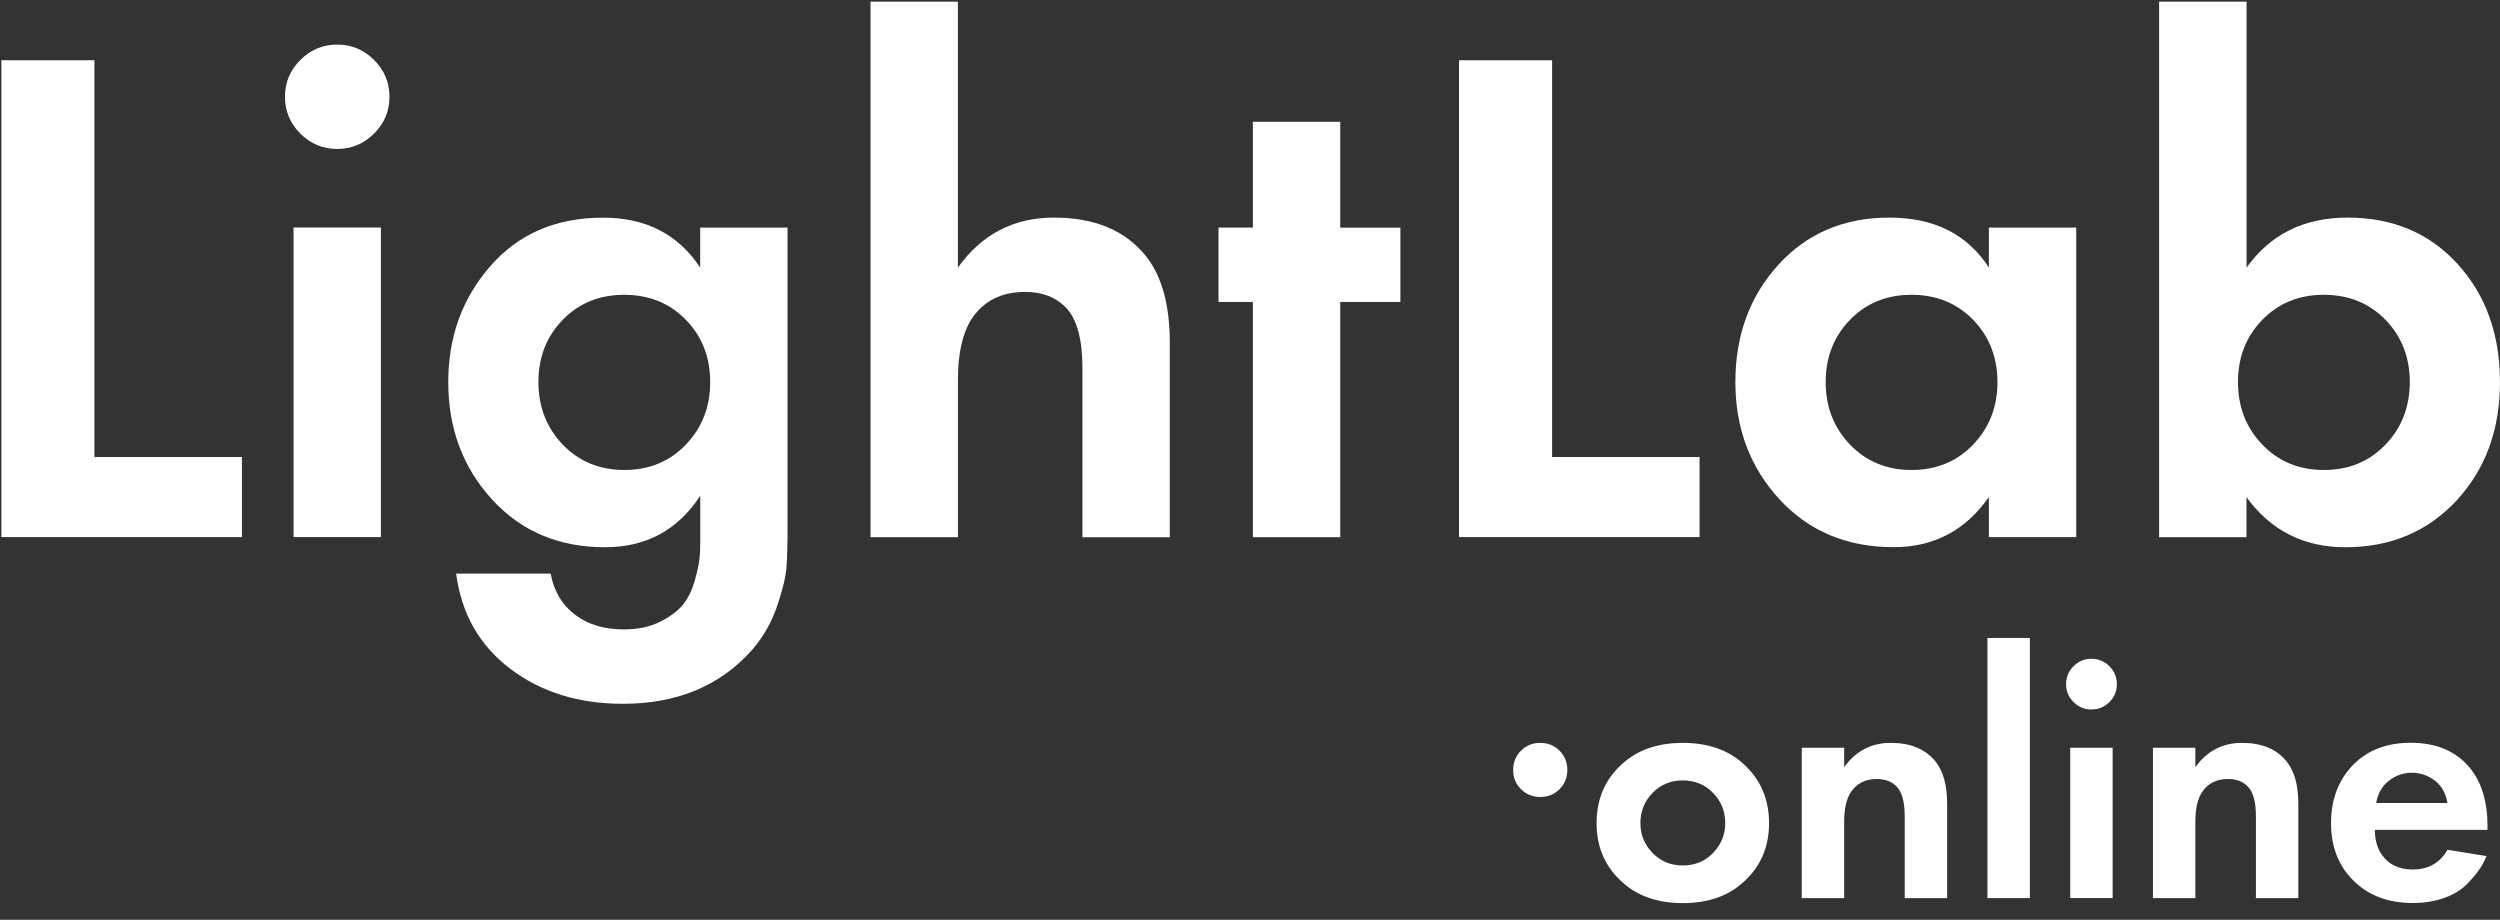
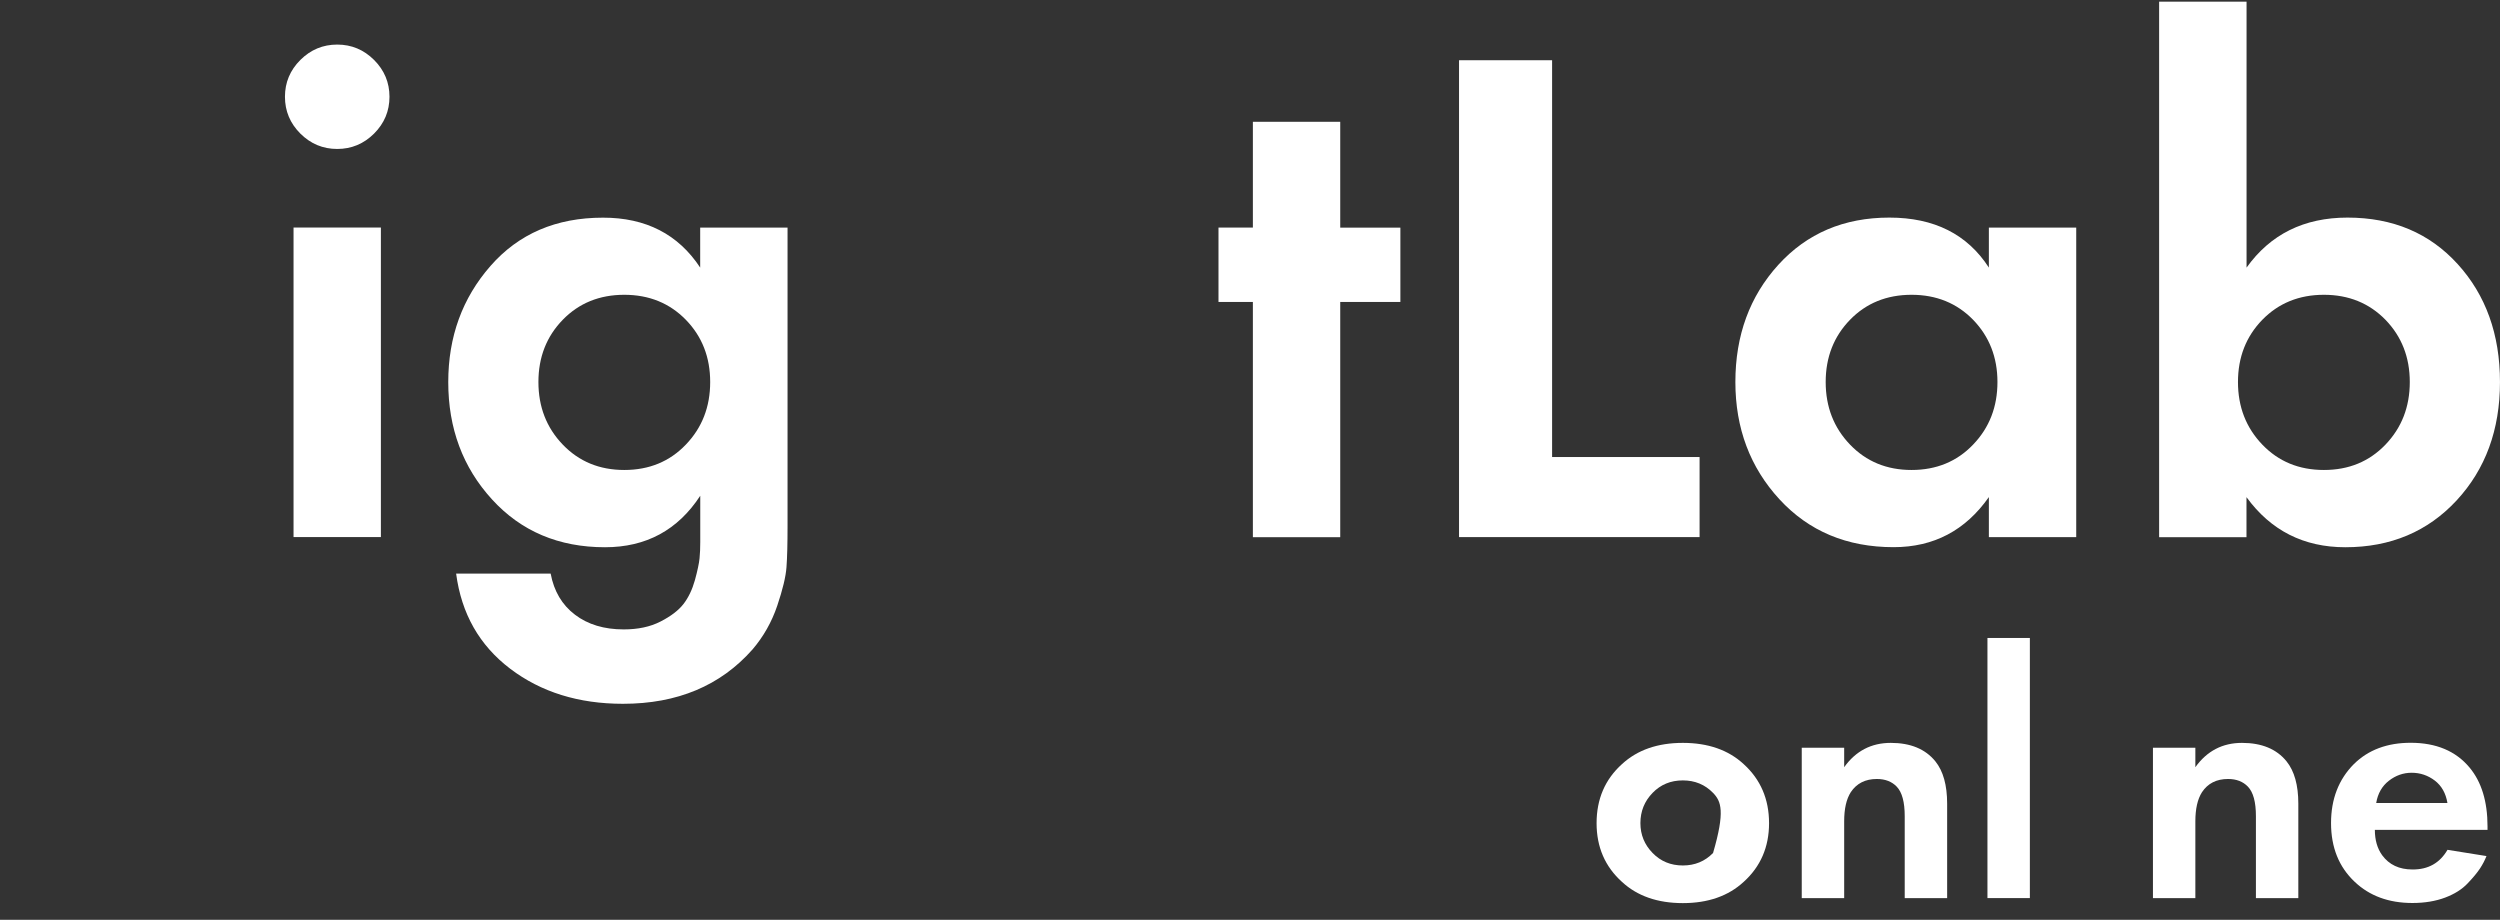
<svg xmlns="http://www.w3.org/2000/svg" width="106" height="39" viewBox="0 0 106 39" fill="none">
  <rect x="0" y="0" width="106" height="39" fill="#333333" stroke="none" />
-   <path d="M0.059 2.554H4.004V19.378H10.258V22.773H0.059V2.554Z" fill="white" />
  <path d="M12.735 5.664C12.3 5.229 12.082 4.708 12.082 4.103C12.082 3.495 12.3 2.977 12.735 2.542C13.171 2.108 13.692 1.89 14.298 1.89C14.906 1.89 15.425 2.108 15.861 2.542C16.296 2.977 16.514 3.498 16.514 4.103C16.514 4.708 16.296 5.229 15.861 5.664C15.425 6.098 14.903 6.316 14.298 6.316C13.692 6.316 13.171 6.098 12.735 5.664ZM12.446 9.648H16.15V22.773H12.446V9.648Z" fill="white" />
  <path d="M29.688 11.346V9.649H33.392V22.291C33.392 23.059 33.377 23.646 33.347 24.048C33.318 24.453 33.186 24.998 32.954 25.686C32.721 26.374 32.372 26.991 31.907 27.536C30.55 29.073 28.719 29.841 26.414 29.841C24.532 29.841 22.939 29.346 21.633 28.355C20.327 27.363 19.564 26.02 19.34 24.322H23.348C23.488 25.07 23.834 25.651 24.38 26.064C24.925 26.479 25.614 26.687 26.444 26.687C27.052 26.687 27.571 26.577 28.006 26.353C28.442 26.13 28.767 25.883 28.978 25.612C29.19 25.338 29.351 25.001 29.465 24.596C29.575 24.191 29.64 23.884 29.661 23.673C29.682 23.462 29.691 23.232 29.691 22.991V21.02C28.74 22.476 27.395 23.203 25.653 23.203C23.691 23.203 22.092 22.526 20.858 21.171C19.623 19.819 19.006 18.16 19.006 16.201C19.006 14.28 19.602 12.639 20.798 11.275C21.991 9.911 23.581 9.229 25.564 9.229C27.38 9.226 28.758 9.932 29.688 11.346ZM29.08 13.559C28.391 12.853 27.52 12.499 26.47 12.499C25.418 12.499 24.547 12.853 23.861 13.559C23.172 14.268 22.829 15.146 22.829 16.198C22.829 17.249 23.172 18.134 23.861 18.851C24.55 19.569 25.418 19.927 26.47 19.927C27.523 19.927 28.394 19.569 29.08 18.851C29.769 18.134 30.112 17.249 30.112 16.198C30.112 15.146 29.769 14.268 29.08 13.559Z" fill="white" />
-   <path d="M36.91 22.777V0.071H40.614V11.347C41.625 9.932 42.982 9.226 44.682 9.226C46.403 9.226 47.697 9.762 48.568 10.835C49.257 11.683 49.599 12.916 49.599 14.533V22.78H45.896V15.62C45.896 14.387 45.663 13.53 45.198 13.044C44.771 12.601 44.196 12.377 43.468 12.377C42.457 12.377 41.697 12.761 41.193 13.53C40.808 14.134 40.617 14.986 40.617 16.076V22.777H36.91Z" fill="white" />
  <path d="M59.376 12.803H56.826V22.777H53.122V12.803H51.664V9.649H53.122V5.164H56.826V9.652H59.376V12.803Z" fill="white" />
  <path d="M61.863 2.554H65.809V19.378H72.062V22.773H61.863V2.554Z" fill="white" />
  <path d="M84.328 11.346V9.649H88.032V22.774H84.328V21.076C83.335 22.491 81.99 23.2 80.29 23.2C78.307 23.2 76.694 22.523 75.447 21.168C74.203 19.816 73.58 18.157 73.58 16.198C73.58 14.217 74.189 12.562 75.402 11.227C76.616 9.893 78.185 9.226 80.108 9.226C82.011 9.226 83.415 9.932 84.328 11.346ZM83.66 13.559C82.971 12.853 82.1 12.499 81.05 12.499C79.998 12.499 79.127 12.853 78.441 13.559C77.752 14.268 77.409 15.147 77.409 16.198C77.409 17.249 77.752 18.134 78.441 18.851C79.13 19.569 79.998 19.927 81.05 19.927C82.103 19.927 82.974 19.569 83.66 18.851C84.349 18.134 84.692 17.249 84.692 16.198C84.692 15.147 84.346 14.268 83.66 13.559Z" fill="white" />
  <path d="M95.254 0.071V11.347C96.265 9.932 97.693 9.226 99.533 9.226C101.457 9.226 103.013 9.884 104.206 11.198C105.399 12.511 105.999 14.179 105.999 16.198C105.999 18.22 105.387 19.891 104.162 21.216C102.936 22.539 101.364 23.203 99.441 23.203C97.681 23.203 96.283 22.497 95.251 21.079V22.777H91.547V0.071H95.254ZM101.144 13.559C100.455 12.854 99.584 12.499 98.534 12.499C97.481 12.499 96.611 12.854 95.922 13.559C95.233 14.268 94.89 15.147 94.89 16.198C94.89 17.25 95.233 18.134 95.922 18.852C96.611 19.57 97.481 19.927 98.534 19.927C99.587 19.927 100.455 19.57 101.144 18.852C101.832 18.134 102.175 17.25 102.175 16.198C102.175 15.147 101.83 14.268 101.144 13.559Z" fill="white" />
-   <path d="M64.489 33.461C64.269 33.241 64.158 32.967 64.158 32.645C64.158 32.321 64.269 32.05 64.489 31.829C64.71 31.609 64.984 31.498 65.306 31.498C65.631 31.498 65.903 31.609 66.124 31.829C66.344 32.05 66.454 32.324 66.454 32.645C66.454 32.97 66.344 33.241 66.124 33.461C65.903 33.681 65.628 33.792 65.306 33.792C64.984 33.792 64.71 33.681 64.489 33.461Z" fill="white" />
-   <path d="M71.352 31.498C72.422 31.498 73.284 31.799 73.931 32.398C74.647 33.047 75.008 33.881 75.008 34.903C75.008 35.912 74.65 36.743 73.931 37.392C73.281 37.991 72.422 38.292 71.352 38.292C70.281 38.292 69.419 37.991 68.772 37.392C68.053 36.743 67.695 35.915 67.695 34.903C67.695 33.881 68.053 33.047 68.772 32.398C69.422 31.799 70.281 31.498 71.352 31.498ZM70.069 36.165C70.412 36.52 70.841 36.696 71.352 36.696C71.862 36.696 72.291 36.52 72.634 36.165C72.977 35.811 73.15 35.391 73.15 34.9C73.15 34.399 72.977 33.973 72.634 33.619C72.291 33.265 71.862 33.089 71.352 33.089C70.839 33.089 70.412 33.265 70.069 33.619C69.726 33.973 69.553 34.399 69.553 34.9C69.553 35.391 69.726 35.814 70.069 36.165Z" fill="white" />
+   <path d="M71.352 31.498C72.422 31.498 73.284 31.799 73.931 32.398C74.647 33.047 75.008 33.881 75.008 34.903C75.008 35.912 74.65 36.743 73.931 37.392C73.281 37.991 72.422 38.292 71.352 38.292C70.281 38.292 69.419 37.991 68.772 37.392C68.053 36.743 67.695 35.915 67.695 34.903C67.695 33.881 68.053 33.047 68.772 32.398C69.422 31.799 70.281 31.498 71.352 31.498ZM70.069 36.165C70.412 36.52 70.841 36.696 71.352 36.696C71.862 36.696 72.291 36.52 72.634 36.165C73.15 34.399 72.977 33.973 72.634 33.619C72.291 33.265 71.862 33.089 71.352 33.089C70.839 33.089 70.412 33.265 70.069 33.619C69.726 33.973 69.553 34.399 69.553 34.9C69.553 35.391 69.726 35.814 70.069 36.165Z" fill="white" />
  <path d="M76.394 38.08V31.704H78.193V32.529C78.685 31.841 79.344 31.498 80.17 31.498C81.005 31.498 81.634 31.758 82.058 32.279C82.392 32.693 82.559 33.291 82.559 34.075V38.08H80.76V34.605C80.76 34.006 80.647 33.589 80.421 33.354C80.215 33.139 79.934 33.029 79.579 33.029C79.088 33.029 78.721 33.217 78.473 33.589C78.285 33.884 78.193 34.295 78.193 34.825V38.08H76.394Z" fill="white" />
  <path d="M84.268 27.05H86.066V38.079H84.268V27.05Z" fill="white" />
-   <path d="M87.918 29.767C87.706 29.555 87.602 29.302 87.602 29.007C87.602 28.712 87.706 28.459 87.918 28.248C88.129 28.036 88.383 27.932 88.678 27.932C88.973 27.932 89.227 28.039 89.439 28.248C89.65 28.459 89.755 28.712 89.755 29.007C89.755 29.302 89.65 29.555 89.439 29.767C89.227 29.978 88.973 30.082 88.678 30.082C88.383 30.085 88.129 29.978 87.918 29.767ZM87.778 31.703H89.576V38.079H87.778V31.703Z" fill="white" />
  <path d="M91.285 38.08V31.704H93.083V32.529C93.576 31.841 94.235 31.498 95.061 31.498C95.896 31.498 96.525 31.758 96.948 32.279C97.282 32.693 97.449 33.291 97.449 34.075V38.08H95.651V34.605C95.651 34.006 95.538 33.589 95.311 33.354C95.105 33.139 94.825 33.029 94.47 33.029C93.978 33.029 93.611 33.217 93.364 33.589C93.176 33.884 93.083 34.295 93.083 34.825V38.08H91.285Z" fill="white" />
  <path d="M103.774 36.032L105.427 36.297C105.358 36.473 105.266 36.649 105.155 36.819C105.042 36.991 104.869 37.203 104.63 37.453C104.395 37.703 104.076 37.906 103.673 38.058C103.27 38.209 102.808 38.287 102.286 38.287C101.284 38.287 100.467 37.986 99.838 37.388C99.17 36.759 98.836 35.931 98.836 34.898C98.836 33.876 99.161 33.042 99.808 32.393C100.417 31.794 101.219 31.494 102.212 31.494C103.291 31.494 104.123 31.842 104.705 32.539C105.215 33.147 105.471 33.98 105.471 35.041V35.187H100.694C100.694 35.618 100.798 35.976 101.004 36.262C101.299 36.664 101.726 36.866 102.286 36.866C102.954 36.872 103.449 36.592 103.774 36.032ZM100.751 34.046H103.771C103.703 33.635 103.524 33.316 103.235 33.096C102.945 32.876 102.617 32.765 102.254 32.765C101.899 32.765 101.577 32.879 101.287 33.105C101.001 33.328 100.819 33.641 100.751 34.046Z" fill="white" />
</svg>